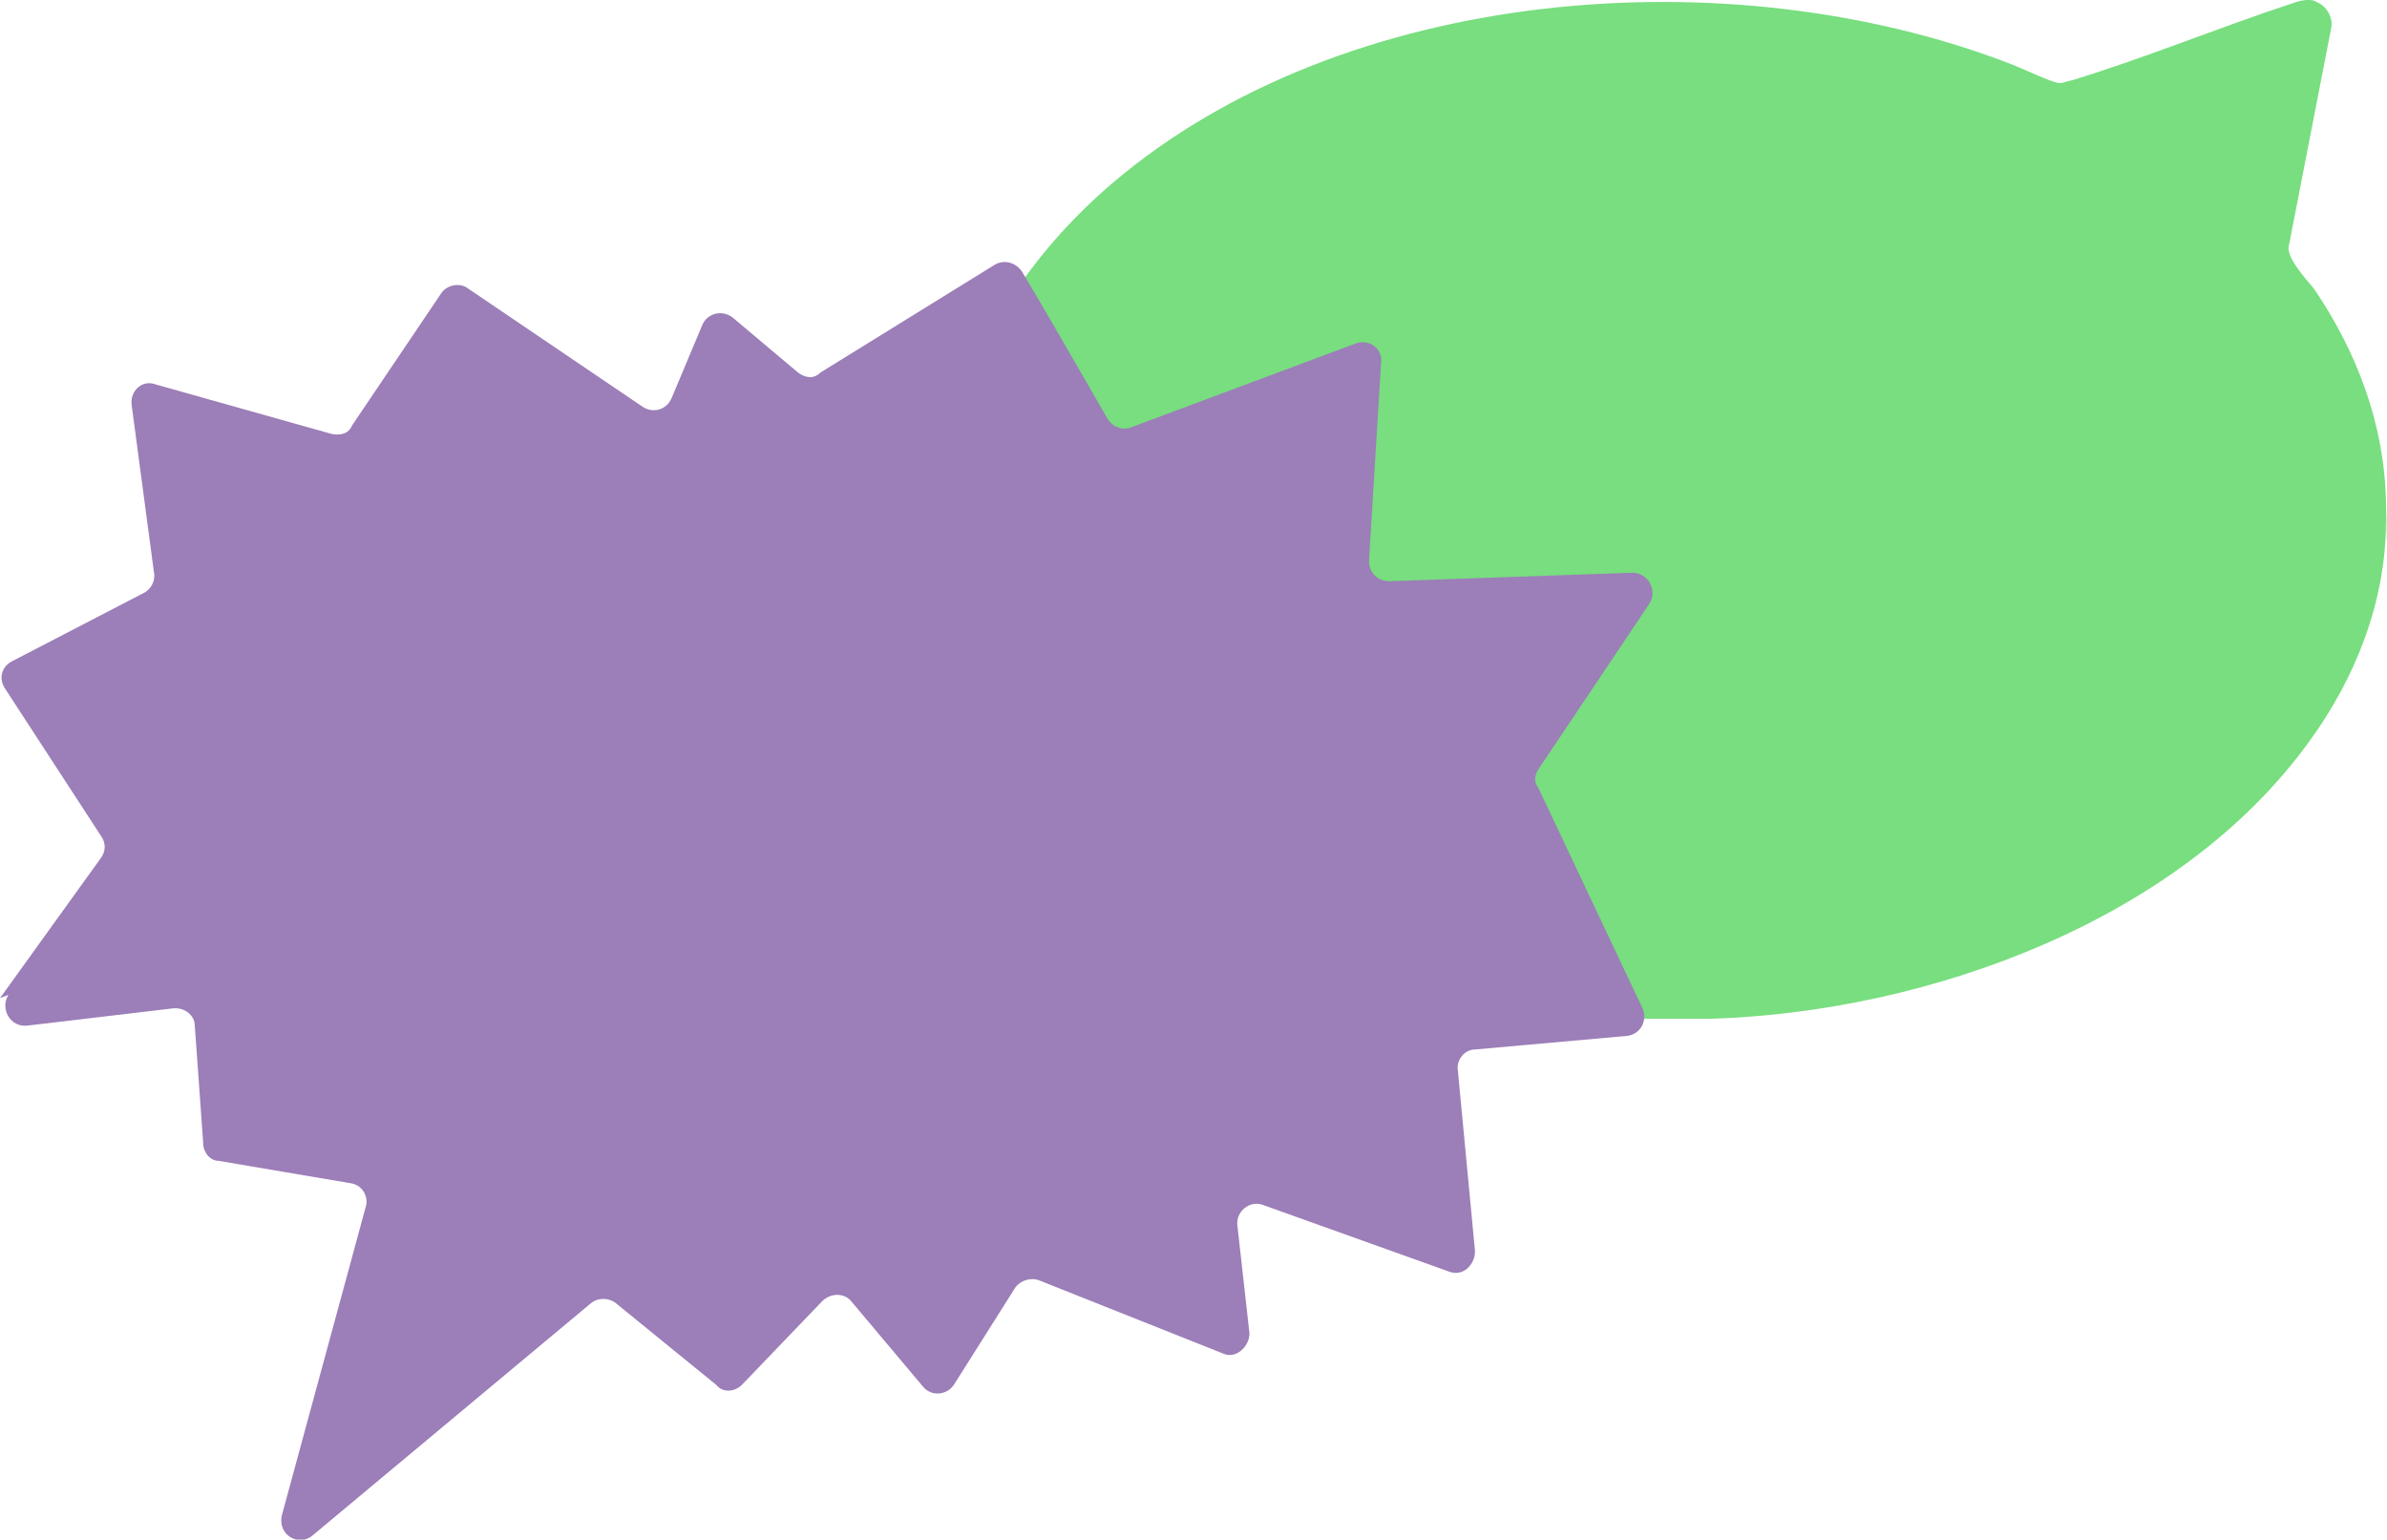
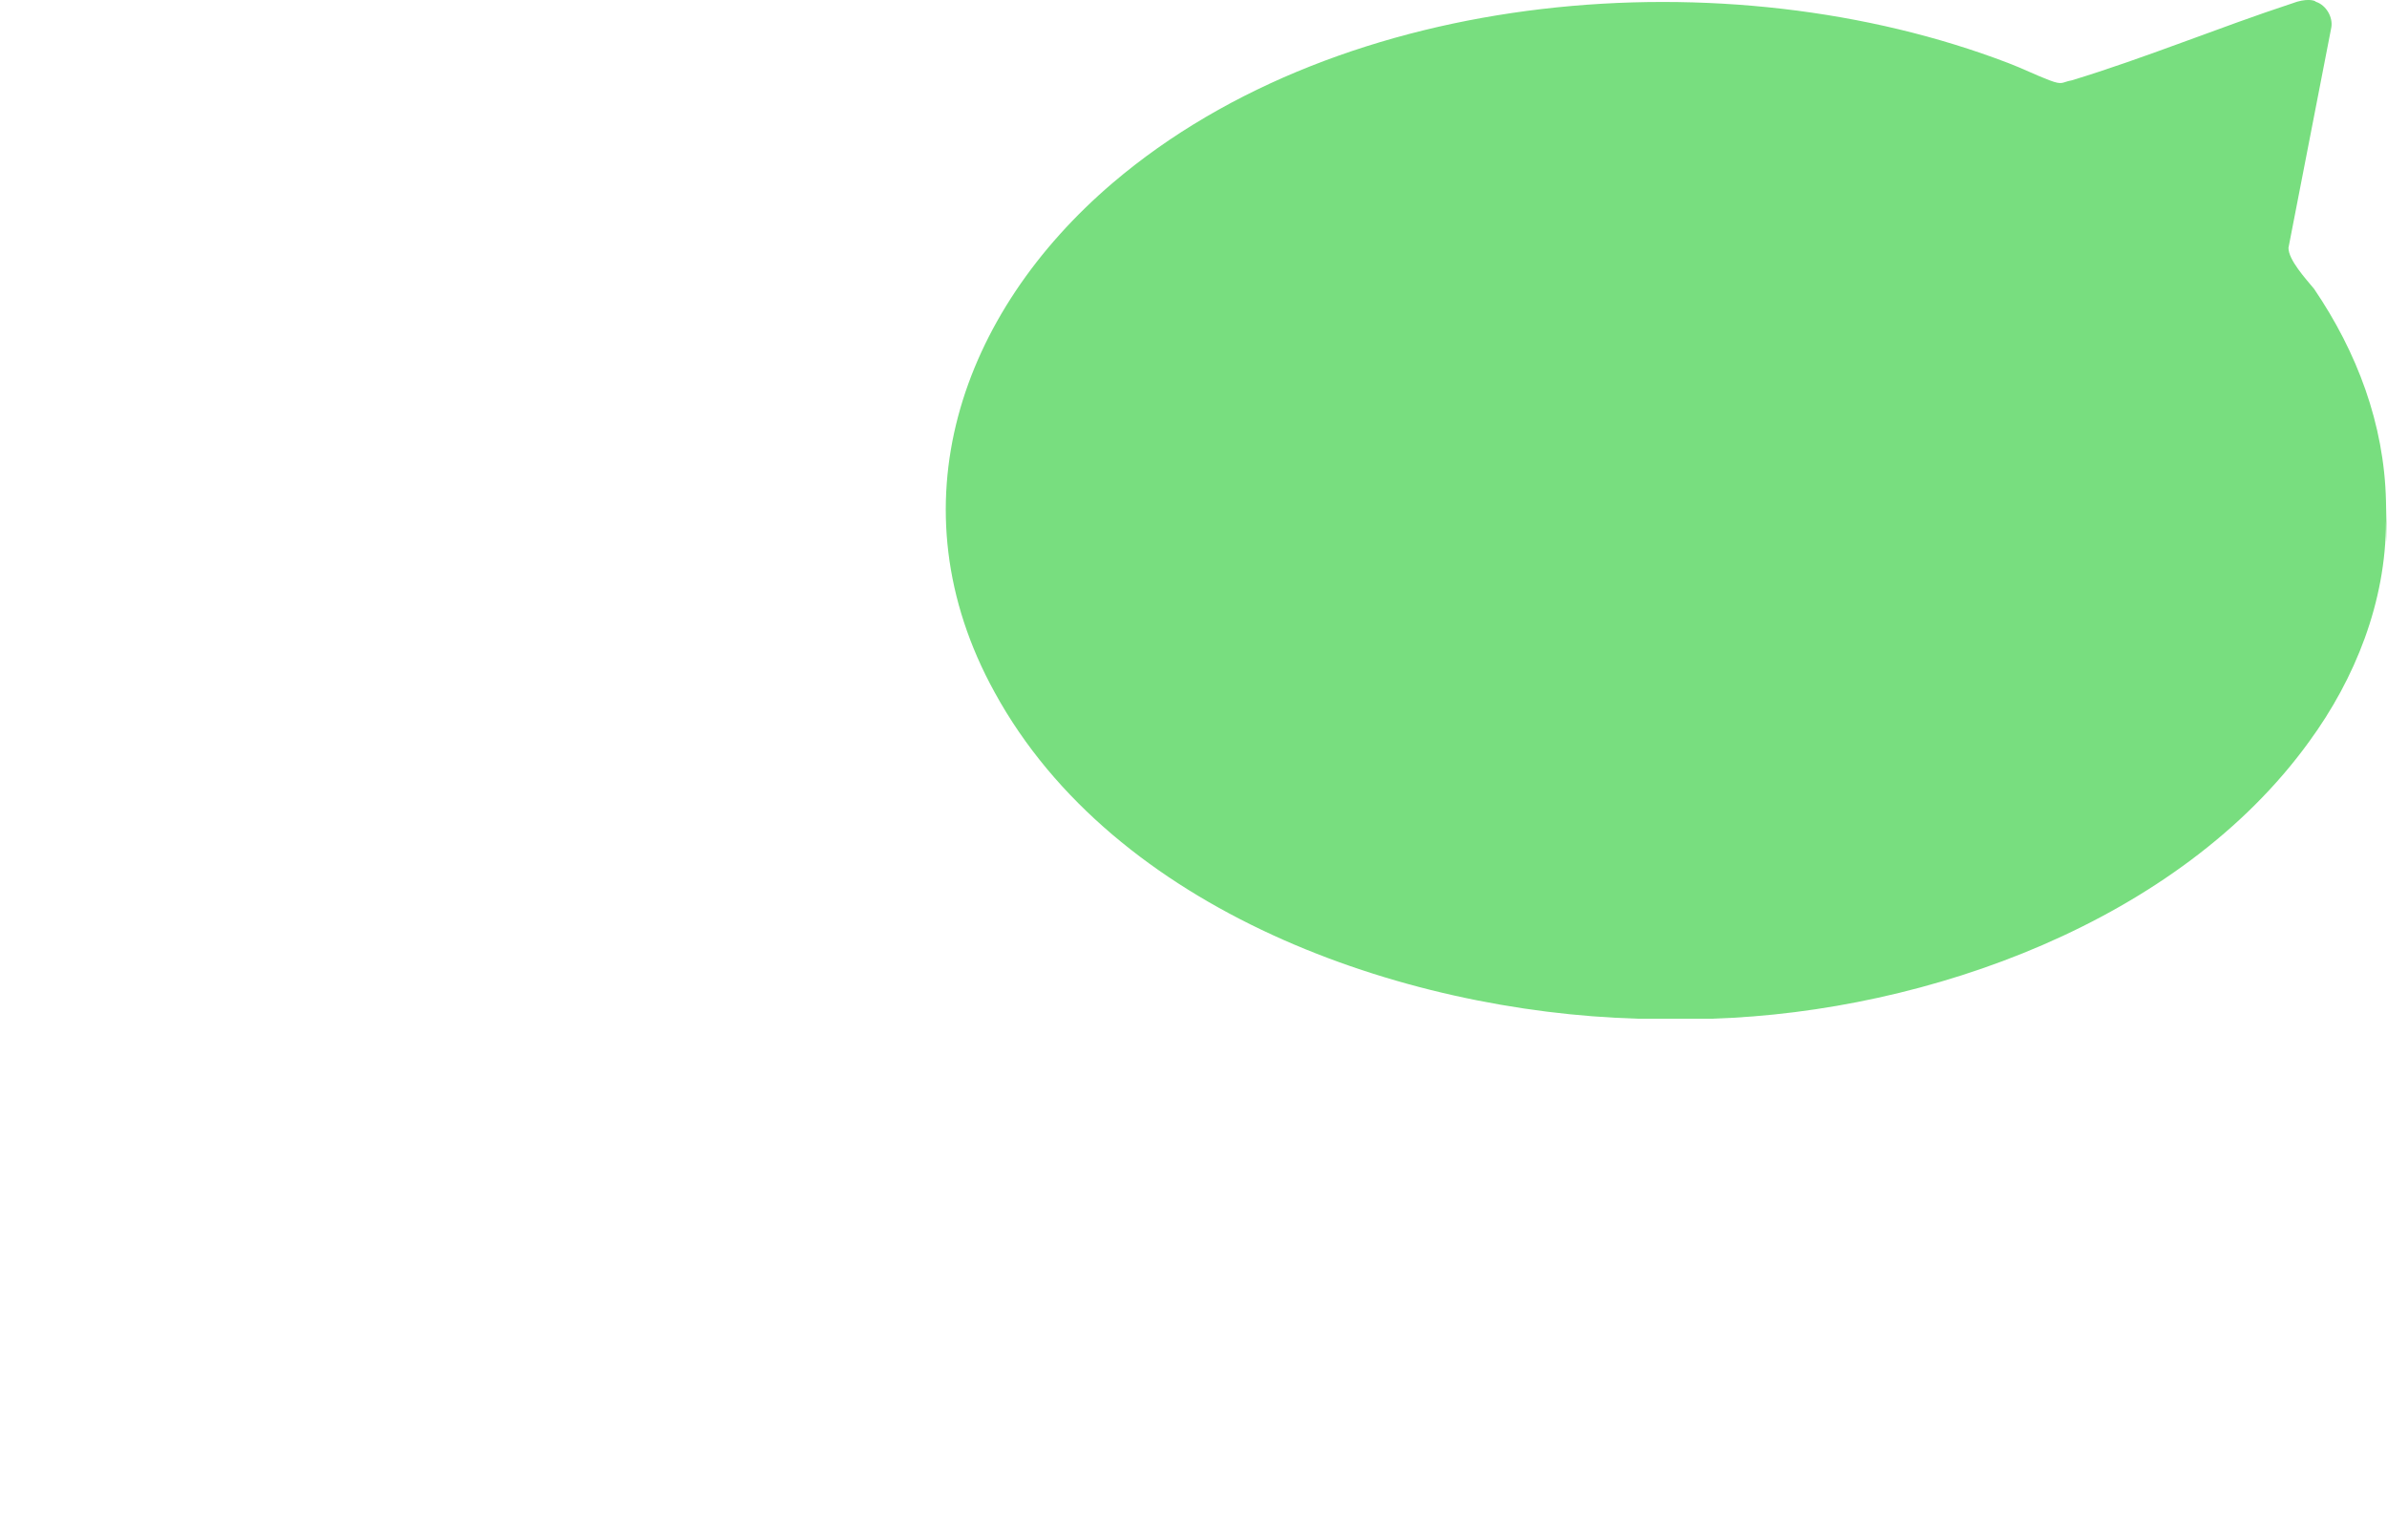
<svg xmlns="http://www.w3.org/2000/svg" id="Ebene_1" version="1.1" viewBox="0 0 93.02 60">
  <defs>
    <style>
      .st0 {
        fill: #9c7eb8;
      }

      .st1 {
        fill: #78de7f;
      }
    </style>
  </defs>
  <path class="st1" d="M90.25.07c.4.13.67.6.6,1l-1.67,8.59c0,.47.67,1.2,1,1.6,1.67,2.46,2.73,5.26,2.8,8.26s0,.8,0,.8c0,3.13-1.2,6.13-3,8.59-5.06,6.99-14.85,10.52-23.25,10.79h-2.93c-9.19-.27-20.38-4.2-25.04-12.72-4-7.26-1.33-14.79,4.6-19.85C52.35-.53,67.34-1.73,78.27,2.46c.53.2,1.07.47,1.6.67s.47.07.87,0c2.86-.87,5.73-2.06,8.59-3C89.85-.07,90.19,0,90.25.07Z" />
-   <path class="st0" d="M0,38.9l3.93-5.46c.2-.27.2-.6,0-.87L.2,26.84c-.27-.4-.13-.87.27-1.07l5.13-2.66c.27-.13.47-.47.4-.8l-.87-6.53c-.07-.53.4-1,.93-.8l6.86,1.93c.33.07.67,0,.8-.33l3.46-5.13c.2-.33.73-.47,1.07-.2l6.79,4.6c.4.27.93.13,1.13-.33l1.2-2.86c.2-.47.8-.6,1.2-.27l2.53,2.13c.27.2.6.27.87,0l6.79-4.2c.33-.2.8-.13,1.07.27.8,1.33,2.6,4.46,3.33,5.73.2.33.6.47.93.33l8.73-3.26c.53-.2,1.07.2,1,.73l-.47,7.73c0,.47.33.8.8.8l9.46-.33c.6,0,1,.67.67,1.2l-4.33,6.46c-.13.2-.2.47,0,.73l4.06,8.59c.2.47-.07,1-.6,1.07l-5.93.53c-.4,0-.73.4-.67.8l.67,7.06c0,.53-.47,1-1,.8l-7.26-2.6c-.53-.2-1.07.27-1,.8l.47,4.2c0,.53-.53,1-1,.8l-7.19-2.86c-.33-.13-.73,0-.93.27l-2.4,3.8c-.27.4-.87.47-1.2.07l-2.8-3.33c-.27-.33-.8-.33-1.13,0l-3.13,3.26c-.27.27-.73.33-1,0l-3.93-3.2c-.27-.2-.67-.2-.93,0l-10.86,9.06c-.53.47-1.4,0-1.2-.8l3.26-11.99c.13-.4-.13-.87-.6-.93l-5.13-.87c-.33,0-.6-.33-.6-.67l-.33-4.6c0-.4-.4-.73-.87-.67l-5.66.67c-.67.07-1.07-.67-.73-1.2l-.33.13h0Z" />
</svg>